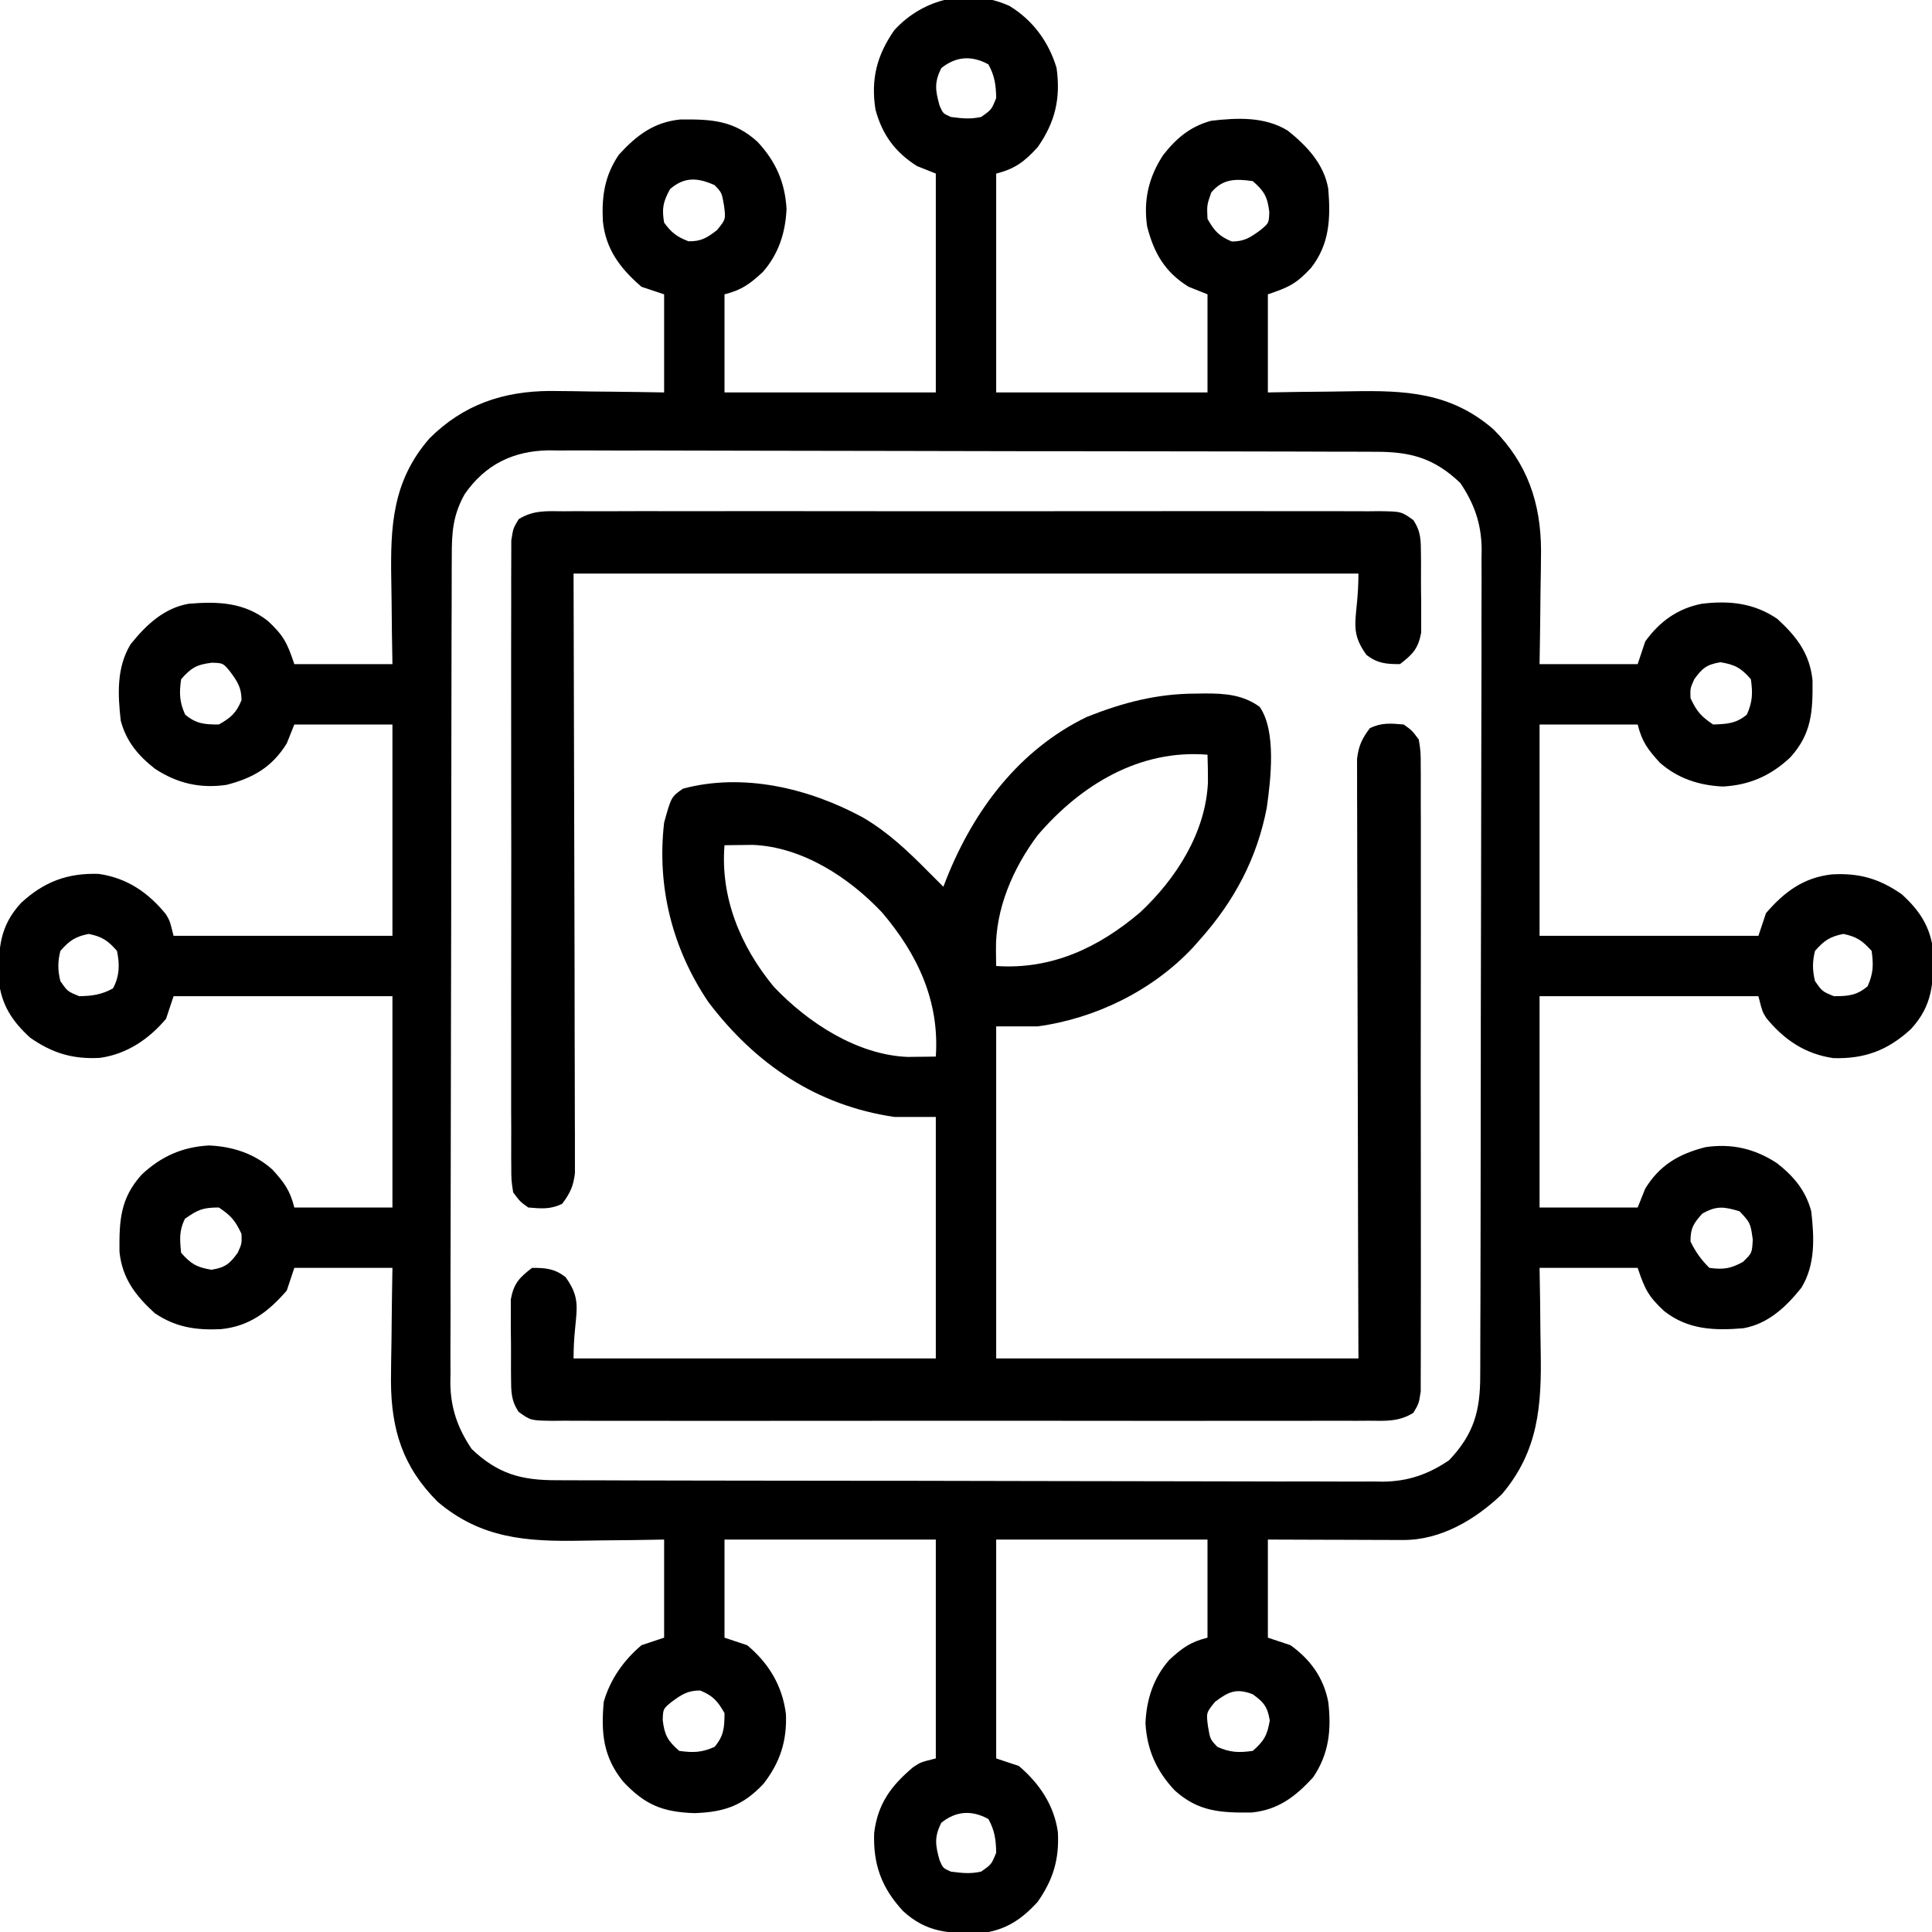
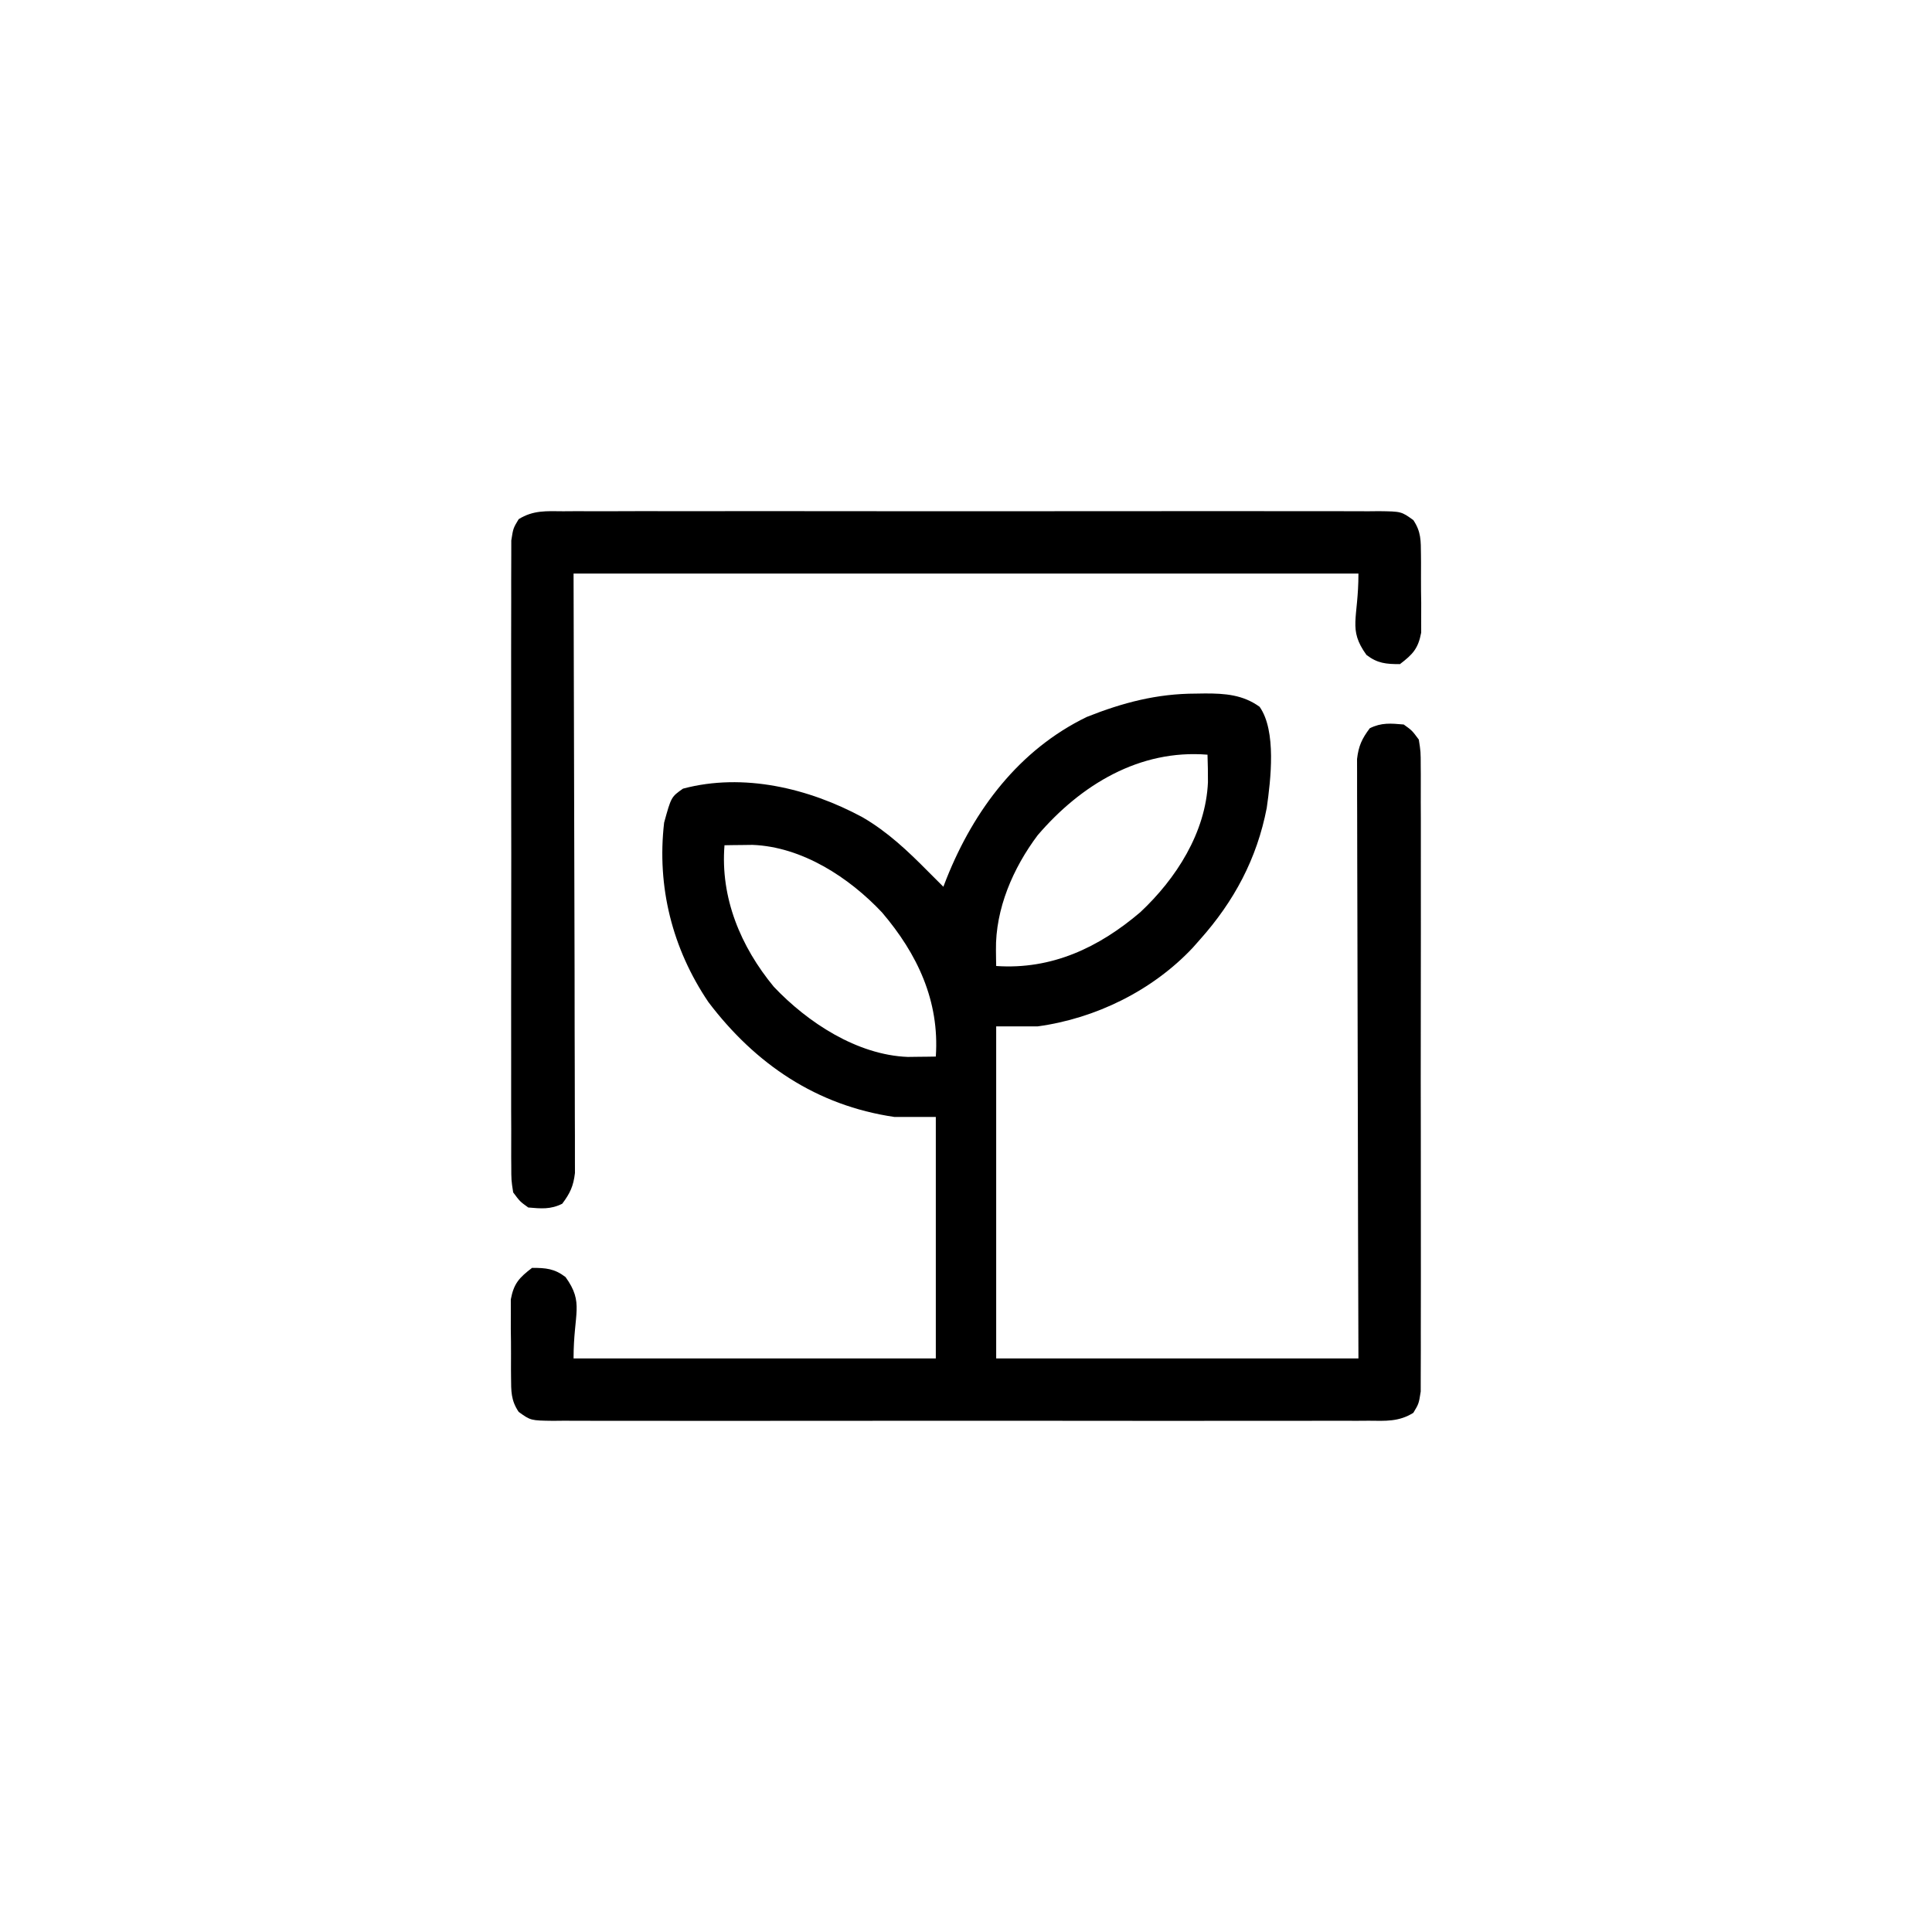
<svg xmlns="http://www.w3.org/2000/svg" width="512" height="512">
-   <path d="M0 0 C6.207 3.775 10.425 9.52 12.5 16.438 C13.616 24.486 12.164 30.769 7.5 37.438 C4.059 41.217 1.508 43.186 -3.5 44.438 C-3.5 63.578 -3.5 82.718 -3.5 102.438 C14.98 102.438 33.46 102.438 52.5 102.438 C52.5 93.858 52.5 85.278 52.5 76.438 C50.85 75.778 49.2 75.118 47.5 74.438 C41.221 70.573 38.295 65.498 36.5 58.438 C35.486 51.469 36.905 45.398 40.754 39.523 C44.228 35.074 47.992 31.91 53.5 30.438 C60.463 29.648 67.587 29.299 73.754 33.039 C78.853 37.123 83.338 41.853 84.5 48.438 C85.147 56.213 84.894 63.101 79.953 69.414 C76.11 73.547 74.228 74.528 68.5 76.438 C68.5 85.017 68.5 93.597 68.5 102.438 C72.622 102.368 72.622 102.368 76.828 102.297 C79.529 102.266 82.23 102.241 84.931 102.218 C86.789 102.198 88.647 102.171 90.505 102.136 C104.911 101.872 116.926 102.352 128.312 112.242 C137.281 121.243 140.829 131.754 140.891 144.262 C140.879 147.884 140.818 151.504 140.75 155.125 C140.73 157.002 140.712 158.879 140.695 160.756 C140.655 165.317 140.577 169.876 140.5 174.438 C149.08 174.438 157.66 174.438 166.5 174.438 C167.16 172.458 167.82 170.477 168.5 168.438 C172.303 163.144 177.097 159.693 183.5 158.438 C190.859 157.565 197.269 158.225 203.5 162.438 C208.617 167.124 212.112 171.658 212.836 178.707 C212.927 186.993 212.619 192.881 206.957 199.145 C201.815 203.981 196.18 206.49 189.125 206.875 C182.824 206.603 177.105 204.744 172.348 200.531 C169.22 197.103 167.647 195.024 166.5 190.438 C157.92 190.438 149.34 190.438 140.5 190.438 C140.5 208.917 140.5 227.398 140.5 246.438 C159.64 246.438 178.78 246.438 198.5 246.438 C199.16 244.458 199.82 242.477 200.5 240.438 C205.395 234.759 210.458 231.006 217.961 230.16 C225.193 229.745 230.555 231.284 236.5 235.438 C241.277 239.779 244.165 244.178 244.836 250.707 C244.927 258.97 244.655 264.943 238.922 271.145 C232.845 276.769 226.617 279.109 218.344 278.848 C210.864 277.769 205.264 273.955 200.559 268.184 C199.5 266.438 199.5 266.438 198.5 262.438 C179.36 262.438 160.22 262.438 140.5 262.438 C140.5 280.918 140.5 299.397 140.5 318.438 C149.08 318.438 157.66 318.438 166.5 318.438 C167.16 316.788 167.82 315.137 168.5 313.438 C172.364 307.158 177.439 304.232 184.5 302.438 C191.469 301.424 197.539 302.843 203.414 306.691 C207.863 310.166 211.027 313.929 212.5 319.438 C213.289 326.401 213.639 333.524 209.898 339.691 C205.815 344.79 201.084 349.276 194.5 350.438 C186.724 351.084 179.837 350.831 173.523 345.891 C169.391 342.047 168.409 340.165 166.5 334.438 C157.92 334.438 149.34 334.438 140.5 334.438 C140.546 337.197 140.593 339.957 140.641 342.801 C140.672 345.508 140.696 348.216 140.72 350.923 C140.74 352.788 140.767 354.653 140.802 356.518 C141.063 370.876 140.227 383.002 130.5 394.438 C123.438 401.166 114.364 406.583 104.374 406.551 C103.573 406.551 102.773 406.551 101.948 406.551 C100.667 406.543 100.667 406.543 99.359 406.535 C98.477 406.534 97.595 406.532 96.686 406.531 C93.874 406.525 91.062 406.513 88.25 406.5 C86.341 406.495 84.432 406.49 82.523 406.486 C77.849 406.476 73.175 406.457 68.5 406.438 C68.5 415.017 68.5 423.598 68.5 432.438 C70.48 433.098 72.46 433.757 74.5 434.438 C79.794 438.241 83.244 443.035 84.5 449.438 C85.372 456.796 84.713 463.206 80.5 469.438 C75.814 474.554 71.279 478.049 64.23 478.773 C55.944 478.865 50.057 478.556 43.793 472.895 C38.956 467.752 36.448 462.118 36.062 455.062 C36.334 448.761 38.193 443.042 42.406 438.285 C45.835 435.158 47.913 433.584 52.5 432.438 C52.5 423.858 52.5 415.277 52.5 406.438 C34.02 406.438 15.54 406.438 -3.5 406.438 C-3.5 425.577 -3.5 444.717 -3.5 464.438 C-1.52 465.098 0.46 465.757 2.5 466.438 C7.921 471.017 11.873 476.871 12.848 483.969 C13.241 491.141 11.613 496.551 7.5 502.438 C3.158 507.214 -1.24 510.103 -7.77 510.773 C-16.033 510.865 -22.005 510.593 -28.207 504.859 C-33.88 498.731 -36.125 492.541 -35.84 484.211 C-34.888 476.445 -31.378 471.71 -25.5 466.75 C-23.5 465.438 -23.5 465.438 -19.5 464.438 C-19.5 445.298 -19.5 426.158 -19.5 406.438 C-37.98 406.438 -56.46 406.438 -75.5 406.438 C-75.5 415.017 -75.5 423.598 -75.5 432.438 C-73.52 433.098 -71.54 433.757 -69.5 434.438 C-63.74 439.202 -60.146 445.258 -59.223 452.66 C-58.916 459.804 -60.791 465.557 -65.188 471.188 C-70.63 476.974 -75.564 478.675 -83.5 478.938 C-91.961 478.649 -96.619 476.707 -102.375 470.562 C-107.665 463.995 -108.247 457.68 -107.5 449.438 C-105.785 443.485 -102.235 438.437 -97.5 434.438 C-95.52 433.777 -93.54 433.118 -91.5 432.438 C-91.5 423.858 -91.5 415.277 -91.5 406.438 C-95.64 406.507 -95.64 406.507 -99.863 406.578 C-102.571 406.609 -105.278 406.634 -107.986 406.657 C-109.851 406.677 -111.716 406.704 -113.58 406.739 C-127.943 407.001 -140.063 406.157 -151.5 396.438 C-160.751 387.22 -163.816 377.359 -163.891 364.516 C-163.879 360.905 -163.818 357.297 -163.75 353.688 C-163.73 351.815 -163.712 349.943 -163.695 348.07 C-163.655 343.525 -163.577 338.983 -163.5 334.438 C-172.08 334.438 -180.66 334.438 -189.5 334.438 C-190.16 336.418 -190.82 338.397 -191.5 340.438 C-196.383 346.101 -201.475 349.95 -208.996 350.68 C-215.594 350.991 -220.965 350.18 -226.5 346.438 C-231.617 341.751 -235.112 337.217 -235.836 330.168 C-235.927 321.882 -235.619 315.994 -229.957 309.73 C-224.815 304.894 -219.18 302.385 -212.125 302 C-205.824 302.272 -200.105 304.131 -195.348 308.344 C-192.22 311.772 -190.647 313.851 -189.5 318.438 C-180.92 318.438 -172.34 318.438 -163.5 318.438 C-163.5 299.957 -163.5 281.478 -163.5 262.438 C-182.64 262.438 -201.78 262.438 -221.5 262.438 C-222.16 264.418 -222.82 266.397 -223.5 268.438 C-228.079 273.859 -233.934 277.81 -241.031 278.785 C-248.203 279.178 -253.613 277.551 -259.5 273.438 C-264.277 269.096 -267.165 264.697 -267.836 258.168 C-267.927 249.905 -267.655 243.932 -261.922 237.73 C-255.845 232.106 -249.617 229.766 -241.344 230.027 C-233.864 231.106 -228.264 234.92 -223.559 240.691 C-222.5 242.438 -222.5 242.438 -221.5 246.438 C-202.36 246.438 -183.22 246.438 -163.5 246.438 C-163.5 227.958 -163.5 209.477 -163.5 190.438 C-172.08 190.438 -180.66 190.438 -189.5 190.438 C-190.16 192.088 -190.82 193.738 -191.5 195.438 C-195.364 201.717 -200.439 204.643 -207.5 206.438 C-214.469 207.451 -220.539 206.032 -226.414 202.184 C-230.863 198.709 -234.027 194.946 -235.5 189.438 C-236.289 182.474 -236.639 175.351 -232.898 169.184 C-228.815 164.085 -224.084 159.599 -217.5 158.438 C-209.724 157.791 -202.837 158.044 -196.523 162.984 C-192.391 166.828 -191.409 168.71 -189.5 174.438 C-180.92 174.438 -172.34 174.438 -163.5 174.438 C-163.546 171.689 -163.593 168.941 -163.641 166.109 C-163.672 163.409 -163.696 160.708 -163.72 158.007 C-163.74 156.149 -163.767 154.291 -163.802 152.433 C-164.065 138.026 -163.586 126.012 -153.695 114.625 C-144.695 105.657 -134.184 102.108 -121.676 102.047 C-118.054 102.059 -114.434 102.12 -110.812 102.188 C-108.936 102.208 -107.059 102.226 -105.182 102.242 C-100.62 102.282 -96.062 102.361 -91.5 102.438 C-91.5 93.858 -91.5 85.278 -91.5 76.438 C-94.47 75.448 -94.47 75.448 -97.5 74.438 C-103.164 69.555 -107.012 64.462 -107.742 56.941 C-108.053 50.343 -107.242 44.973 -103.5 39.438 C-98.814 34.321 -94.279 30.826 -87.23 30.102 C-78.944 30.01 -73.057 30.319 -66.793 35.98 C-61.956 41.123 -59.448 46.757 -59.062 53.812 C-59.334 60.114 -61.193 65.833 -65.406 70.59 C-68.835 73.717 -70.913 75.291 -75.5 76.438 C-75.5 85.017 -75.5 93.597 -75.5 102.438 C-57.02 102.438 -38.54 102.438 -19.5 102.438 C-19.5 83.297 -19.5 64.157 -19.5 44.438 C-21.15 43.778 -22.8 43.117 -24.5 42.438 C-30.323 38.745 -33.722 34.09 -35.5 27.438 C-36.742 19.424 -35.137 13.073 -30.5 6.438 C-22.81 -2.023 -10.713 -4.828 0 0 Z M-18.062 16.5 C-19.936 20.329 -19.63 22.371 -18.5 26.438 C-17.583 28.521 -17.583 28.521 -15.5 29.438 C-12.404 29.831 -10.457 30.061 -7.5 29.438 C-4.754 27.526 -4.754 27.526 -3.5 24.438 C-3.56 20.97 -3.89 18.549 -5.562 15.5 C-10.077 13.024 -14.228 13.414 -18.062 16.5 Z M-89.938 48.562 C-91.768 51.931 -92.143 53.663 -91.5 57.438 C-89.564 60.091 -88.121 61.198 -85.062 62.375 C-81.681 62.457 -80.169 61.457 -77.5 59.438 C-75.155 56.552 -75.155 56.552 -75.625 52.938 C-76.216 49.489 -76.216 49.489 -78.125 47.5 C-82.636 45.482 -86.136 45.248 -89.938 48.562 Z M53.5 49.438 C52.328 52.805 52.328 52.805 52.5 56.438 C54.299 59.62 55.551 61.048 58.938 62.438 C62.269 62.438 63.838 61.38 66.5 59.438 C68.772 57.57 68.772 57.57 68.875 54.625 C68.403 50.617 67.539 49.087 64.5 46.438 C59.942 45.786 56.571 45.776 53.5 49.438 Z M-144.344 129.375 C-147.504 135.011 -147.791 139.584 -147.774 145.931 C-147.779 146.892 -147.785 147.853 -147.79 148.843 C-147.805 152.065 -147.806 155.288 -147.806 158.51 C-147.814 160.82 -147.822 163.13 -147.832 165.439 C-147.854 171.716 -147.862 177.993 -147.867 184.27 C-147.871 188.193 -147.877 192.115 -147.884 196.037 C-147.904 206.906 -147.92 217.774 -147.923 228.642 C-147.924 229.337 -147.924 230.032 -147.924 230.748 C-147.924 232.157 -147.925 233.567 -147.925 234.976 C-147.925 235.675 -147.925 236.375 -147.926 237.095 C-147.926 237.796 -147.926 238.496 -147.926 239.218 C-147.93 250.559 -147.957 261.901 -147.994 273.243 C-148.032 284.898 -148.051 296.553 -148.052 308.208 C-148.053 314.748 -148.061 321.287 -148.09 327.827 C-148.116 333.98 -148.118 340.134 -148.102 346.287 C-148.1 348.542 -148.107 350.797 -148.123 353.052 C-148.143 356.138 -148.133 359.223 -148.115 362.309 C-148.128 363.195 -148.141 364.081 -148.155 364.993 C-148.066 371.641 -146.223 376.906 -142.5 382.438 C-135.58 389.034 -129.355 390.737 -120.007 390.712 C-119.046 390.717 -118.085 390.722 -117.095 390.728 C-113.872 390.743 -110.65 390.743 -107.427 390.744 C-105.117 390.752 -102.808 390.76 -100.498 390.769 C-94.221 390.791 -87.944 390.8 -81.667 390.805 C-77.745 390.809 -73.822 390.815 -69.9 390.822 C-59.032 390.841 -48.164 390.858 -37.296 390.861 C-36.253 390.861 -36.253 390.861 -35.189 390.861 C-33.78 390.862 -32.371 390.862 -30.962 390.862 C-29.912 390.863 -29.912 390.863 -28.842 390.863 C-28.142 390.863 -27.441 390.863 -26.72 390.864 C-15.378 390.867 -4.036 390.894 7.305 390.932 C18.96 390.97 30.615 390.989 42.271 390.989 C48.81 390.99 55.35 390.999 61.889 391.027 C68.043 391.053 74.196 391.056 80.35 391.04 C82.605 391.038 84.86 391.044 87.115 391.06 C90.201 391.081 93.285 391.07 96.372 391.052 C97.257 391.065 98.143 391.079 99.056 391.092 C105.704 391.004 110.968 389.161 116.5 385.438 C123.097 378.517 124.799 372.293 124.774 362.944 C124.779 361.983 124.785 361.022 124.79 360.032 C124.805 356.81 124.806 353.587 124.806 350.365 C124.814 348.055 124.822 345.745 124.832 343.436 C124.854 337.159 124.862 330.882 124.867 324.605 C124.871 320.682 124.877 316.76 124.884 312.838 C124.904 301.969 124.92 291.101 124.923 280.233 C124.924 279.19 124.924 279.19 124.924 278.127 C124.924 276.718 124.925 275.308 124.925 273.899 C124.925 273.2 124.925 272.5 124.926 271.78 C124.926 271.079 124.926 270.379 124.926 269.657 C124.93 258.316 124.957 246.974 124.994 235.632 C125.032 223.977 125.051 212.322 125.052 200.667 C125.053 194.127 125.061 187.588 125.09 181.048 C125.116 174.895 125.118 168.741 125.102 162.588 C125.1 160.333 125.107 158.078 125.123 155.823 C125.143 152.737 125.133 149.652 125.115 146.566 C125.135 145.237 125.135 145.237 125.155 143.882 C125.066 137.234 123.223 131.969 119.5 126.438 C112.58 119.841 106.355 118.138 97.007 118.163 C95.565 118.155 95.565 118.155 94.095 118.147 C90.872 118.132 87.65 118.132 84.427 118.131 C82.117 118.123 79.808 118.115 77.498 118.106 C71.221 118.084 64.944 118.075 58.667 118.07 C54.745 118.066 50.822 118.06 46.9 118.053 C36.032 118.034 25.164 118.017 14.296 118.014 C13.253 118.014 13.253 118.014 12.189 118.014 C10.78 118.013 9.371 118.013 7.962 118.013 C7.262 118.012 6.563 118.012 5.842 118.012 C5.142 118.012 4.441 118.012 3.72 118.011 C-7.622 118.008 -18.964 117.981 -30.305 117.943 C-41.96 117.905 -53.615 117.886 -65.271 117.886 C-71.81 117.885 -78.35 117.876 -84.889 117.848 C-91.043 117.822 -97.196 117.819 -103.35 117.835 C-105.605 117.837 -107.86 117.831 -110.115 117.815 C-113.201 117.794 -116.285 117.805 -119.372 117.823 C-120.257 117.81 -121.143 117.796 -122.056 117.783 C-131.518 117.909 -138.932 121.572 -144.344 129.375 Z M-219.5 178.438 C-220.024 182.103 -219.953 184.426 -218.438 187.812 C-215.507 190.27 -213.279 190.438 -209.5 190.438 C-206.318 188.639 -204.889 187.386 -203.5 184 C-203.5 180.669 -204.558 179.099 -206.5 176.438 C-208.367 174.165 -208.367 174.165 -211.312 174.062 C-215.321 174.534 -216.851 175.399 -219.5 178.438 Z M181.5 178.438 C180.42 180.839 180.42 180.839 180.5 183.438 C182.122 186.924 183.265 188.281 186.5 190.438 C190.16 190.307 192.584 190.206 195.438 187.812 C196.953 184.426 197.024 182.103 196.5 178.438 C193.918 175.476 192.311 174.57 188.438 173.938 C184.787 174.559 183.668 175.467 181.5 178.438 Z M-251.5 250.438 C-252.223 253.26 -252.21 255.613 -251.5 258.438 C-249.588 261.184 -249.588 261.184 -246.5 262.438 C-243.032 262.378 -240.612 262.047 -237.562 260.375 C-235.802 257.164 -235.746 253.938 -236.5 250.438 C-238.894 247.701 -240.443 246.649 -244 245.938 C-247.557 246.649 -249.106 247.701 -251.5 250.438 Z M213.5 250.438 C212.777 253.26 212.79 255.613 213.5 258.438 C215.412 261.184 215.412 261.184 218.5 262.438 C222.279 262.438 224.507 262.27 227.438 259.812 C228.953 256.426 229.024 254.103 228.5 250.438 C226.106 247.77 224.516 246.641 221 245.938 C217.443 246.649 215.894 247.701 213.5 250.438 Z M-218.5 321.438 C-220.064 324.566 -219.856 326.994 -219.5 330.438 C-216.918 333.399 -215.311 334.305 -211.438 334.938 C-207.787 334.316 -206.668 333.408 -204.5 330.438 C-203.42 328.036 -203.42 328.036 -203.5 325.438 C-205.122 321.951 -206.265 320.594 -209.5 318.438 C-213.794 318.438 -215.089 319.04 -218.5 321.438 Z M183.625 320.062 C181.255 322.712 180.5 323.894 180.5 327.438 C181.886 330.275 183.27 332.208 185.5 334.438 C189.204 334.931 191.072 334.67 194.375 332.875 C196.811 330.527 196.811 330.527 197 326.938 C196.393 322.541 196.393 322.541 193.5 319.438 C189.354 318.209 187.434 317.91 183.625 320.062 Z M-89.5 449.438 C-91.772 451.305 -91.772 451.305 -91.875 454.25 C-91.403 458.258 -90.539 459.788 -87.5 462.438 C-83.834 462.961 -81.512 462.89 -78.125 461.375 C-75.667 458.444 -75.5 456.217 -75.5 452.438 C-77.299 449.255 -78.551 447.827 -81.938 446.438 C-85.269 446.438 -86.838 447.495 -89.5 449.438 Z M54.5 449.438 C52.155 452.323 52.155 452.323 52.625 455.938 C53.216 459.386 53.216 459.386 55.125 461.375 C58.512 462.89 60.834 462.961 64.5 462.438 C67.461 459.856 68.368 458.249 69 454.375 C68.379 450.724 67.471 449.605 64.5 447.438 C60.185 445.778 58.11 446.705 54.5 449.438 Z M-18.062 481.5 C-19.936 485.329 -19.63 487.371 -18.5 491.438 C-17.583 493.521 -17.583 493.521 -15.5 494.438 C-12.404 494.831 -10.457 495.061 -7.5 494.438 C-4.754 492.526 -4.754 492.526 -3.5 489.438 C-3.56 485.97 -3.89 483.549 -5.562 480.5 C-10.077 478.024 -14.228 478.414 -18.062 481.5 Z " fill="#000000" transform="translate(267.5,1.562)" />
  <path d="M0 0 C0.786 -0.012 1.571 -0.024 2.381 -0.037 C7.671 -0.05 12.438 0.287 16.875 3.5 C21.363 9.878 19.827 22.819 18.762 30.297 C16.162 43.756 10.118 55.032 1.062 65.188 C0.435 65.898 -0.193 66.608 -0.84 67.34 C-11.486 78.683 -26.565 86.096 -41.938 88.188 C-45.568 88.188 -49.197 88.188 -52.938 88.188 C-52.938 117.228 -52.938 146.268 -52.938 176.188 C-21.258 176.188 10.422 176.188 43.062 176.188 C43.028 164.551 42.993 152.915 42.957 140.926 C42.942 133.566 42.927 126.206 42.916 118.846 C42.898 107.157 42.877 95.468 42.836 83.779 C42.806 75.266 42.787 66.754 42.78 58.241 C42.776 53.733 42.767 49.226 42.745 44.718 C42.725 40.475 42.719 36.233 42.723 31.99 C42.722 30.433 42.716 28.876 42.705 27.318 C42.69 25.192 42.694 23.066 42.702 20.939 C42.699 19.749 42.696 18.559 42.693 17.333 C43.102 13.855 43.977 11.973 46.062 9.188 C49.154 7.642 51.657 7.894 55.062 8.188 C57.257 9.761 57.257 9.761 59.062 12.188 C59.566 15.417 59.566 15.417 59.57 19.323 C59.577 20.043 59.583 20.762 59.589 21.503 C59.605 23.914 59.593 26.324 59.58 28.734 C59.585 30.462 59.593 32.191 59.601 33.919 C59.62 38.613 59.612 43.307 59.6 48.001 C59.59 52.91 59.599 57.82 59.605 62.729 C59.613 70.975 59.603 79.22 59.584 87.465 C59.562 97.001 59.569 106.537 59.591 116.073 C59.609 124.257 59.612 132.44 59.602 140.624 C59.595 145.514 59.594 150.403 59.608 155.292 C59.619 159.889 59.611 164.485 59.588 169.082 C59.583 170.77 59.584 172.458 59.593 174.146 C59.604 176.449 59.59 178.75 59.57 181.052 C59.569 182.341 59.567 183.63 59.566 184.958 C59.062 188.188 59.062 188.188 57.61 190.602 C53.755 193.001 50.259 192.74 45.801 192.695 C44.379 192.705 44.379 192.705 42.928 192.714 C39.743 192.73 36.56 192.718 33.375 192.705 C31.095 192.71 28.815 192.718 26.536 192.726 C20.337 192.745 14.139 192.737 7.941 192.725 C1.462 192.715 -5.017 192.724 -11.496 192.73 C-23.075 192.738 -34.654 192.726 -46.233 192.705 C-56.734 192.687 -67.234 192.691 -77.734 192.709 C-89.926 192.73 -102.117 192.738 -114.308 192.727 C-120.763 192.72 -127.217 192.719 -133.671 192.733 C-139.739 192.744 -145.806 192.736 -151.873 192.713 C-154.103 192.708 -156.333 192.709 -158.563 192.718 C-161.601 192.729 -164.638 192.715 -167.676 192.695 C-168.564 192.704 -169.452 192.713 -170.368 192.722 C-176.299 192.646 -176.299 192.646 -179.483 190.357 C-181.558 187.262 -181.472 184.896 -181.504 181.191 C-181.51 180.521 -181.516 179.85 -181.523 179.159 C-181.53 177.745 -181.527 176.33 -181.514 174.916 C-181.5 172.759 -181.534 170.607 -181.572 168.451 C-181.573 167.073 -181.571 165.695 -181.566 164.316 C-181.567 163.069 -181.568 161.822 -181.569 160.537 C-180.769 156.294 -179.332 154.783 -175.938 152.188 C-172.28 152.188 -169.998 152.374 -167.062 154.625 C-162.075 161.552 -164.938 164.041 -164.938 176.188 C-133.257 176.188 -101.578 176.188 -68.938 176.188 C-68.938 155.067 -68.938 133.947 -68.938 112.188 C-72.567 112.188 -76.198 112.188 -79.938 112.188 C-100.517 109.168 -116.732 98.21 -129.195 81.766 C-138.773 67.593 -142.908 51.175 -140.938 34.188 C-139.062 27.386 -139.062 27.386 -135.938 25.188 C-119.916 20.919 -102.583 25.089 -88.375 32.763 C-81.702 36.633 -76.343 41.723 -70.938 47.188 C-70.168 47.956 -69.398 48.724 -68.605 49.516 C-68.055 50.067 -67.505 50.619 -66.938 51.188 C-66.646 50.437 -66.355 49.687 -66.055 48.914 C-58.798 30.795 -46.867 14.889 -28.938 6.188 C-19.352 2.374 -10.311 0.008 0 0 Z M-41.945 37.531 C-48.445 46.197 -53.164 57.037 -53 68 C-52.991 68.79 -52.982 69.58 -52.973 70.395 C-52.961 70.986 -52.949 71.578 -52.938 72.188 C-38.213 73.203 -25.733 67.302 -14.75 57.938 C-5.245 49.045 2.605 36.81 3.18 23.465 C3.187 21.035 3.152 18.615 3.062 16.188 C-14.968 14.722 -30.522 24.196 -41.945 37.531 Z M-124.938 40.188 C-126.068 54.101 -120.659 67.043 -111.871 77.691 C-102.924 87.15 -89.79 95.776 -76.359 96.285 C-75.478 96.274 -74.596 96.262 -73.688 96.25 C-72.795 96.241 -71.903 96.232 -70.984 96.223 C-69.971 96.205 -69.971 96.205 -68.938 96.188 C-67.922 81.463 -73.823 68.983 -83.188 58 C-91.91 48.725 -104.379 40.587 -117.516 40.09 C-118.838 40.107 -118.838 40.107 -120.188 40.125 C-121.526 40.139 -121.526 40.139 -122.891 40.152 C-123.566 40.164 -124.242 40.176 -124.938 40.188 Z " fill="#000000" transform="translate(316.938,183.812)" />
  <path d="M0 0 C0.948 -0.006 1.896 -0.012 2.873 -0.019 C6.057 -0.035 9.241 -0.022 12.426 -0.01 C14.706 -0.015 16.985 -0.022 19.265 -0.031 C25.463 -0.049 31.661 -0.042 37.86 -0.029 C44.339 -0.019 50.818 -0.029 57.297 -0.035 C68.876 -0.043 80.455 -0.03 92.034 -0.01 C102.534 0.008 113.035 0.005 123.535 -0.014 C135.726 -0.035 147.918 -0.043 160.109 -0.031 C166.563 -0.025 173.018 -0.024 179.472 -0.037 C185.54 -0.049 191.607 -0.041 197.674 -0.018 C199.904 -0.012 202.134 -0.014 204.364 -0.023 C207.402 -0.034 210.439 -0.02 213.477 0 C214.365 -0.009 215.253 -0.018 216.168 -0.027 C222.1 0.049 222.1 0.049 225.284 2.338 C227.359 5.434 227.272 7.799 227.305 11.504 C227.311 12.175 227.317 12.845 227.323 13.536 C227.331 14.951 227.327 16.365 227.315 17.78 C227.301 19.936 227.335 22.088 227.373 24.244 C227.374 25.623 227.372 27.001 227.367 28.379 C227.368 30.25 227.368 30.25 227.369 32.158 C226.57 36.402 225.133 37.913 221.738 40.508 C218.081 40.508 215.799 40.321 212.863 38.07 C207.876 31.144 210.738 28.655 210.738 16.508 C142.098 16.508 73.458 16.508 2.738 16.508 C2.857 69.597 2.857 69.597 3.009 122.686 C3.022 132.947 3.022 132.947 3.025 137.748 C3.027 141.106 3.039 144.464 3.055 147.823 C3.076 152.105 3.082 156.387 3.077 160.67 C3.078 162.242 3.084 163.814 3.096 165.387 C3.111 167.51 3.107 169.633 3.099 171.757 C3.102 172.947 3.105 174.137 3.107 175.363 C2.699 178.84 1.824 180.722 -0.262 183.508 C-3.353 185.054 -5.856 184.802 -9.262 184.508 C-11.457 182.934 -11.457 182.934 -13.262 180.508 C-13.765 177.278 -13.765 177.278 -13.77 173.372 C-13.776 172.653 -13.782 171.934 -13.789 171.192 C-13.805 168.782 -13.792 166.372 -13.779 163.961 C-13.785 162.233 -13.792 160.505 -13.801 158.777 C-13.819 154.083 -13.812 149.389 -13.799 144.695 C-13.789 139.785 -13.798 134.875 -13.805 129.966 C-13.812 121.721 -13.802 113.476 -13.783 105.231 C-13.761 95.694 -13.768 86.158 -13.791 76.622 C-13.809 68.438 -13.811 60.255 -13.801 52.071 C-13.795 47.182 -13.794 42.293 -13.807 37.403 C-13.818 32.807 -13.81 28.21 -13.787 23.614 C-13.782 21.926 -13.784 20.237 -13.792 18.549 C-13.803 16.247 -13.79 13.946 -13.77 11.644 C-13.768 10.355 -13.767 9.066 -13.765 7.738 C-13.262 4.508 -13.262 4.508 -11.809 2.094 C-7.954 -0.306 -4.458 -0.045 0 0 Z " fill="#000000" transform="translate(149.262,135.492)" />
</svg>